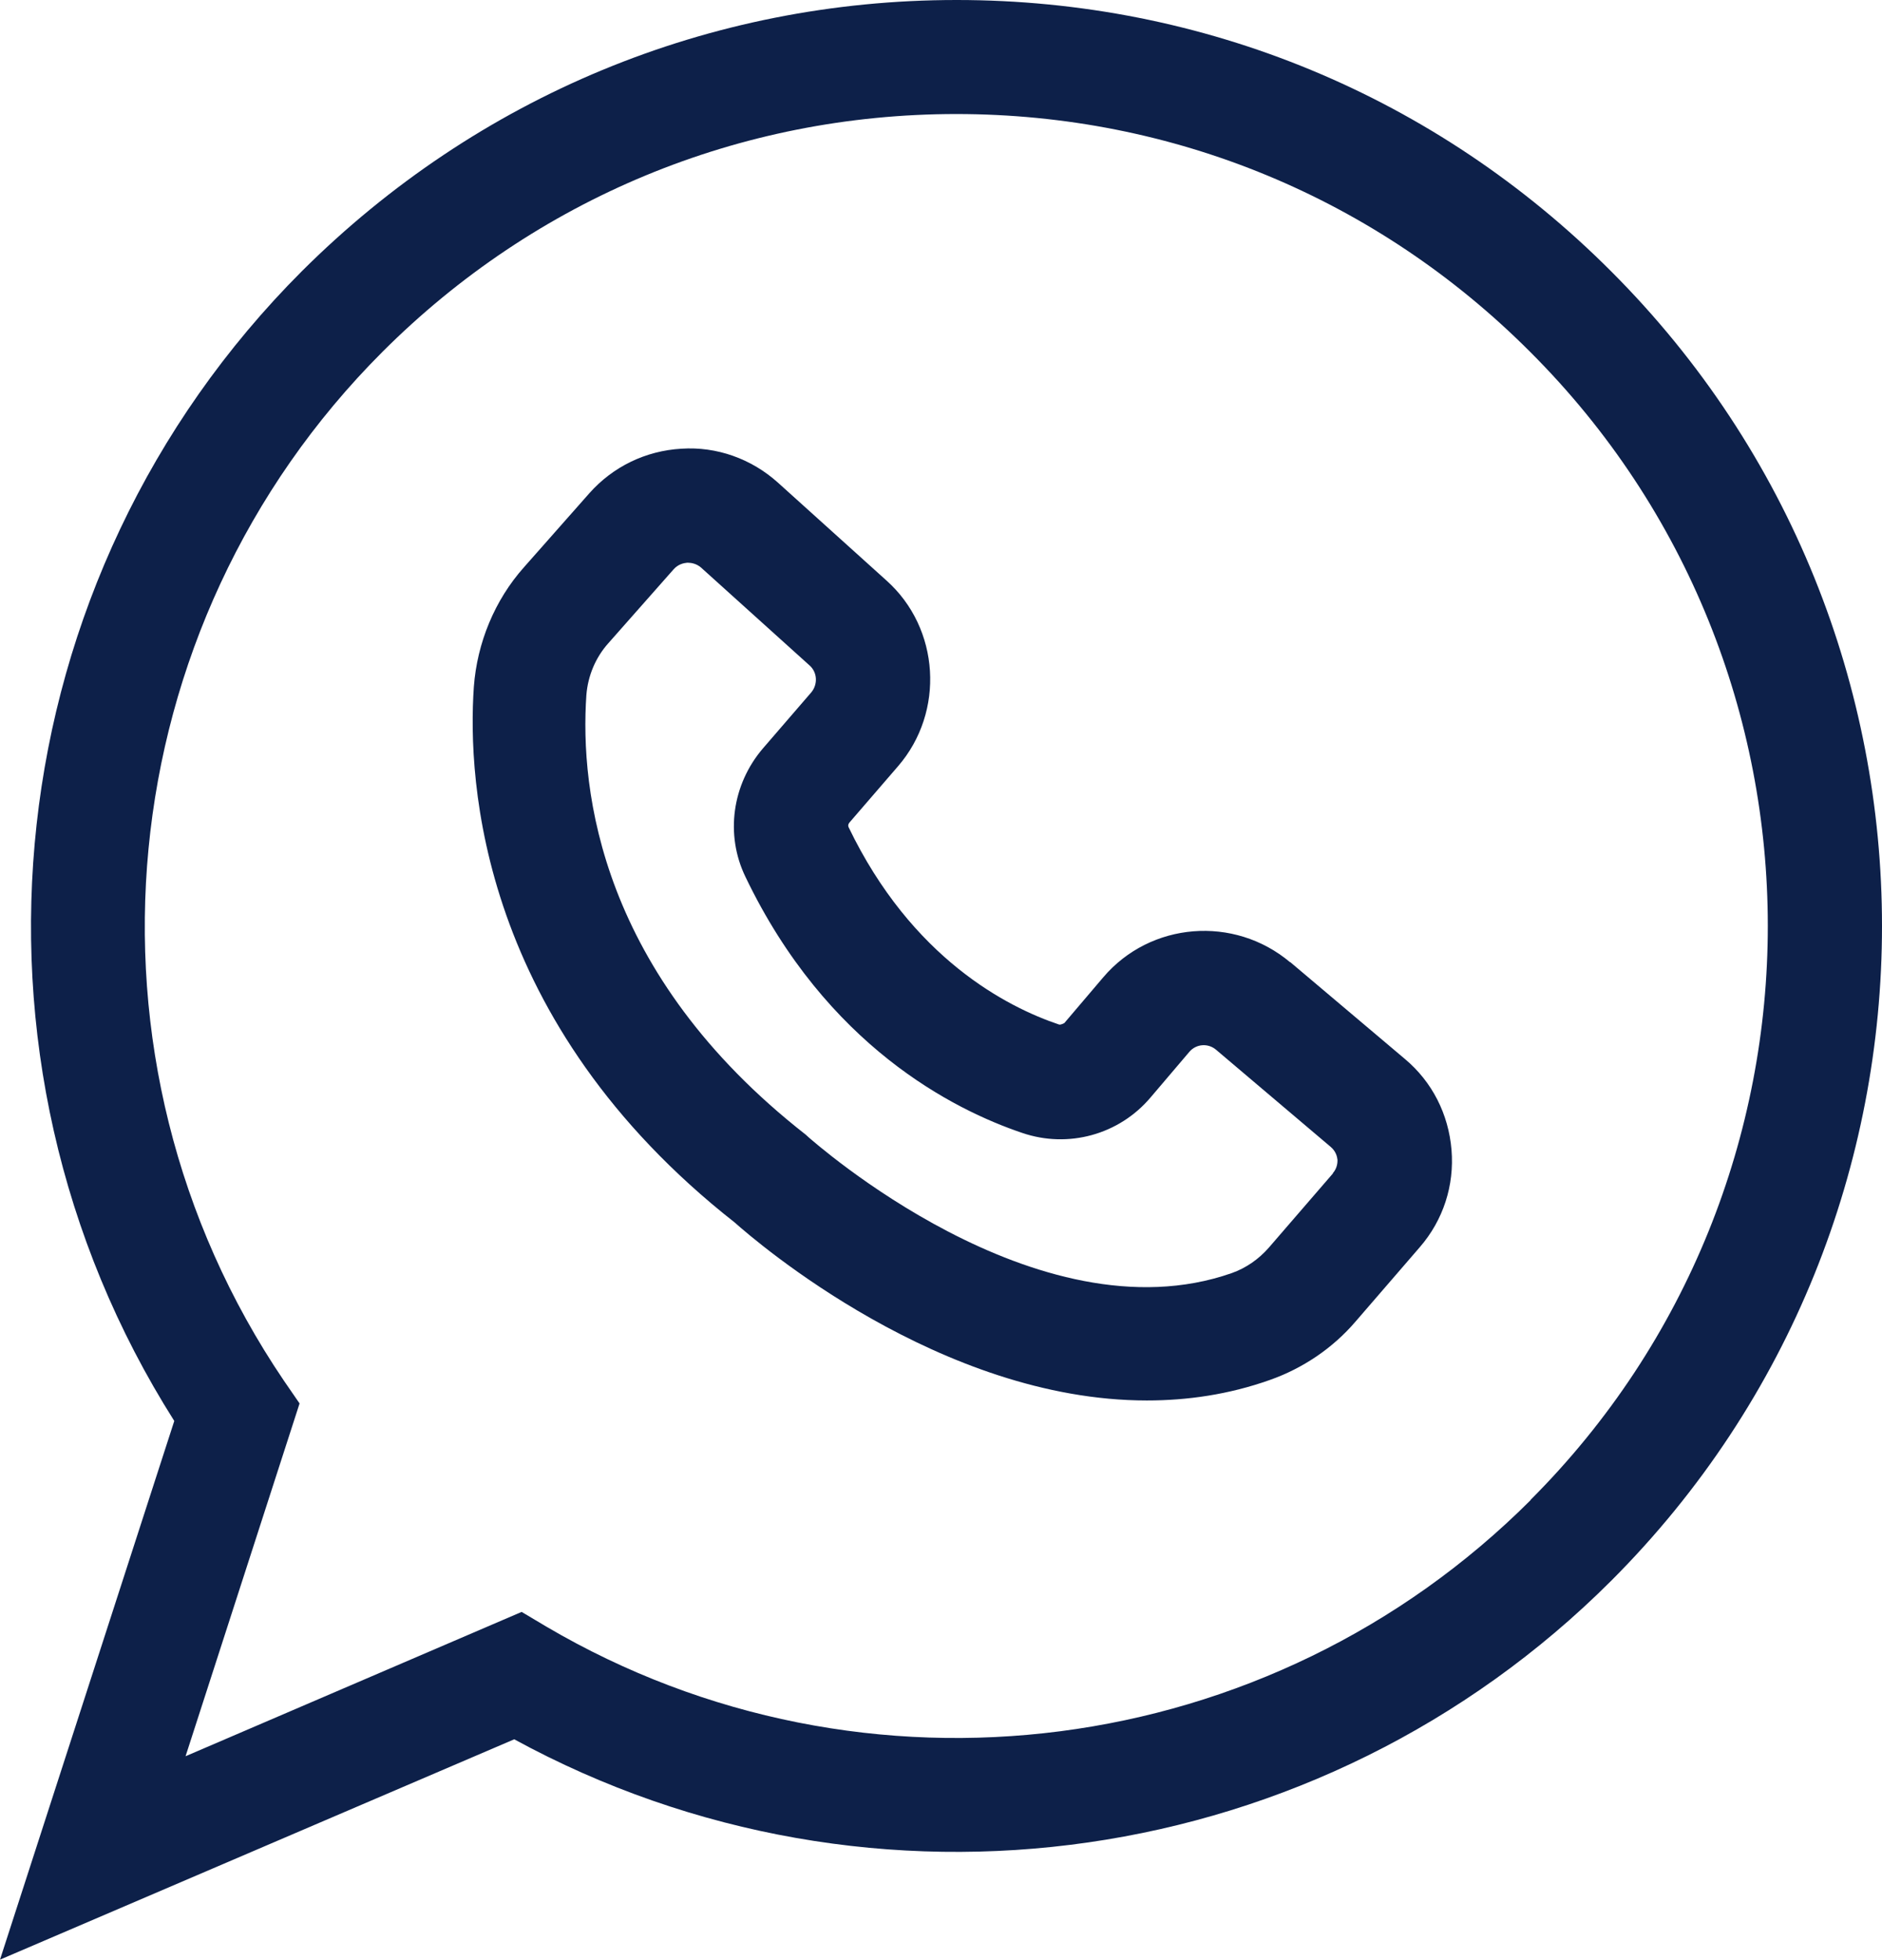
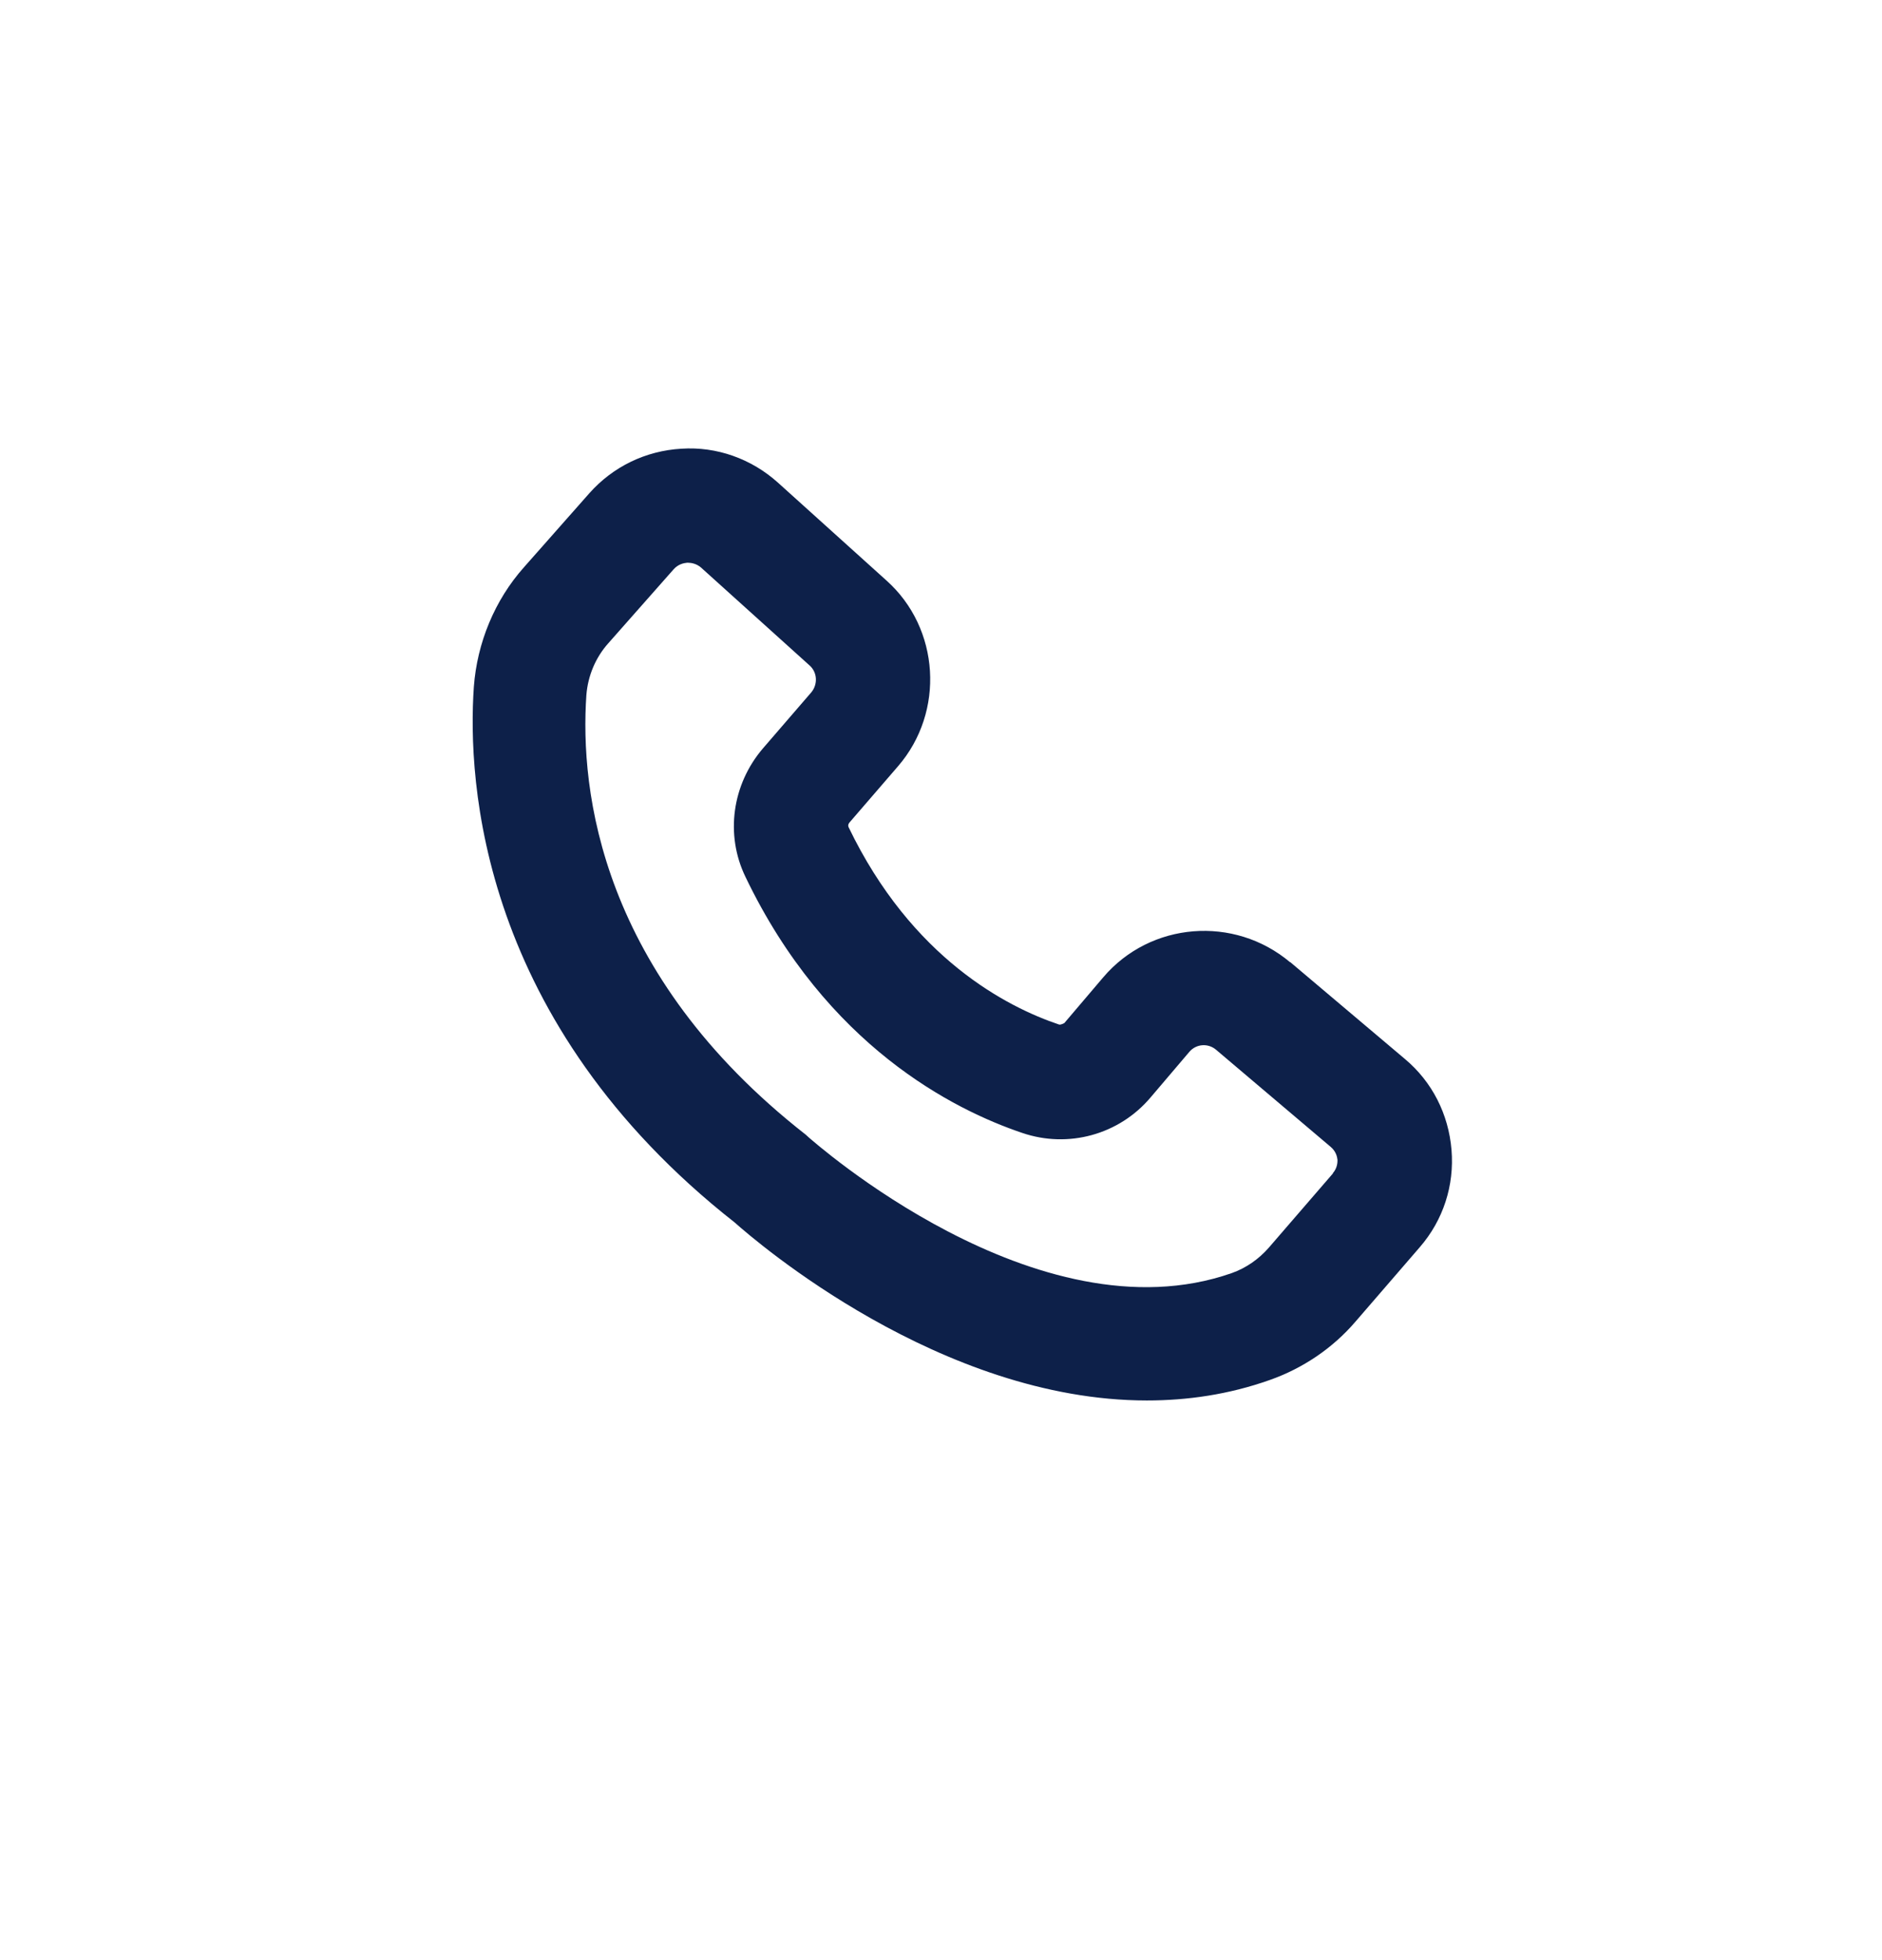
<svg xmlns="http://www.w3.org/2000/svg" id="Capa_1" data-name="Capa 1" viewBox="0 0 63.39 65.99">
  <defs>
    <style>
      .cls-1 {
        fill: #0d2049;
      }
    </style>
  </defs>
  <path class="cls-1" d="M43.45,32.4c-1.88-1.58-4.7-1.36-6.29.51l-1.31,1.54s-.12.07-.18.05c-1.73-.58-4.96-2.22-7.09-6.65-.02-.05-.01-.1.03-.15l1.64-1.9c1.58-1.83,1.41-4.64-.39-6.25l-3.66-3.3c-.89-.8-2.06-1.22-3.25-1.14-1.2.07-2.3.6-3.1,1.5l-2.2,2.49c-.99,1.11-1.58,2.55-1.69,4.03-.22,3.18.2,11.29,8.79,18.04.73.65,6.93,5.99,13.88,5.99,1.36,0,2.76-.2,4.14-.69,1.11-.39,2.12-1.07,2.89-1.97l2.16-2.5c.79-.91,1.17-2.08,1.07-3.28-.1-1.2-.65-2.29-1.57-3.06l-3.86-3.26ZM44.9,39.51l-2.16,2.5c-.34.39-.77.69-1.25.86-6.56,2.3-14.16-4.5-14.24-4.56l-.11-.1c-6.93-5.42-7.61-11.59-7.39-14.8.05-.65.31-1.27.74-1.75l2.2-2.49c.15-.17.34-.21.45-.22h.04c.1,0,.28.03.43.16l3.66,3.3c.26.23.28.63.06.9l-1.64,1.9c-1.03,1.21-1.27,2.9-.58,4.32,2.73,5.69,7.01,7.84,9.32,8.62,1.55.53,3.26.06,4.32-1.19l1.31-1.54c.23-.27.63-.3.9-.07l3.86,3.27c.18.15.22.34.23.44,0,.07,0,.27-.16.45h0Z" />
-   <path class="cls-1" d="M32.22,0C23.89,0,16.07,3.25,10.17,9.13-.16,19.46-1.9,35.59,5.87,47.85L0,65.99l17.32-7.42c12.09,6.59,27.15,4.45,36.95-5.34,12.16-12.16,12.16-31.93,0-44.09C48.38,3.24,40.55,0,32.22,0h0ZM51.56,50.51c-8.79,8.79-22.44,10.56-33.15,4.27l-.84-.5-11.32,4.86,3.84-11.88-.53-.77c-7.33-10.82-5.93-25.39,3.32-34.64,5.16-5.16,12.03-8.01,19.33-8.01s14.17,2.84,19.33,8.01c10.67,10.65,10.67,28,.01,38.66h0Z" />
</svg>